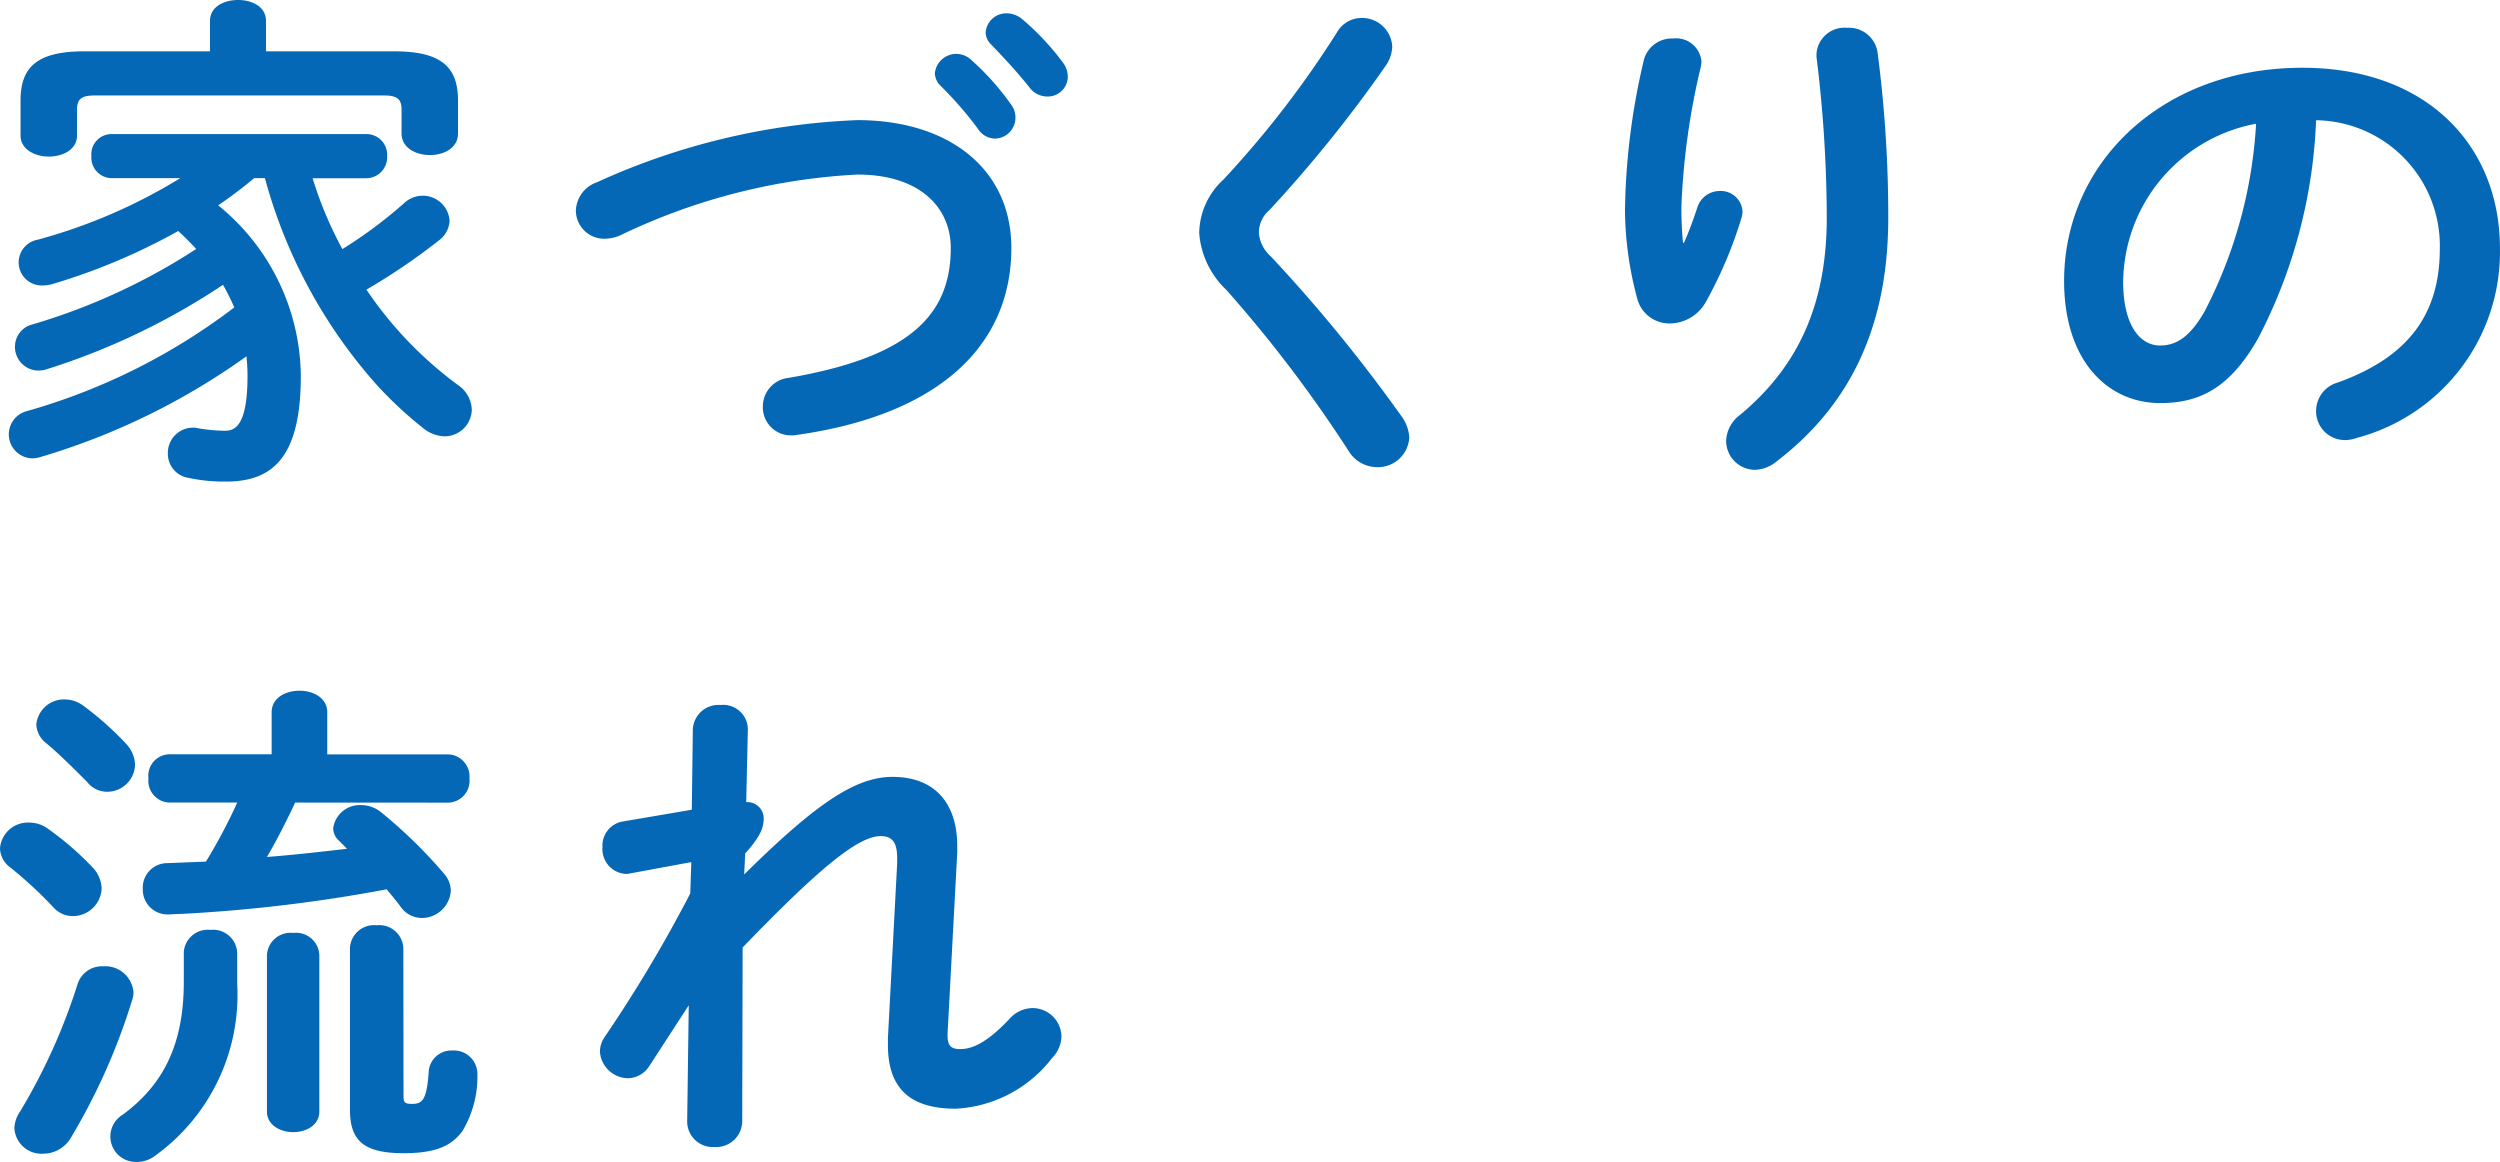
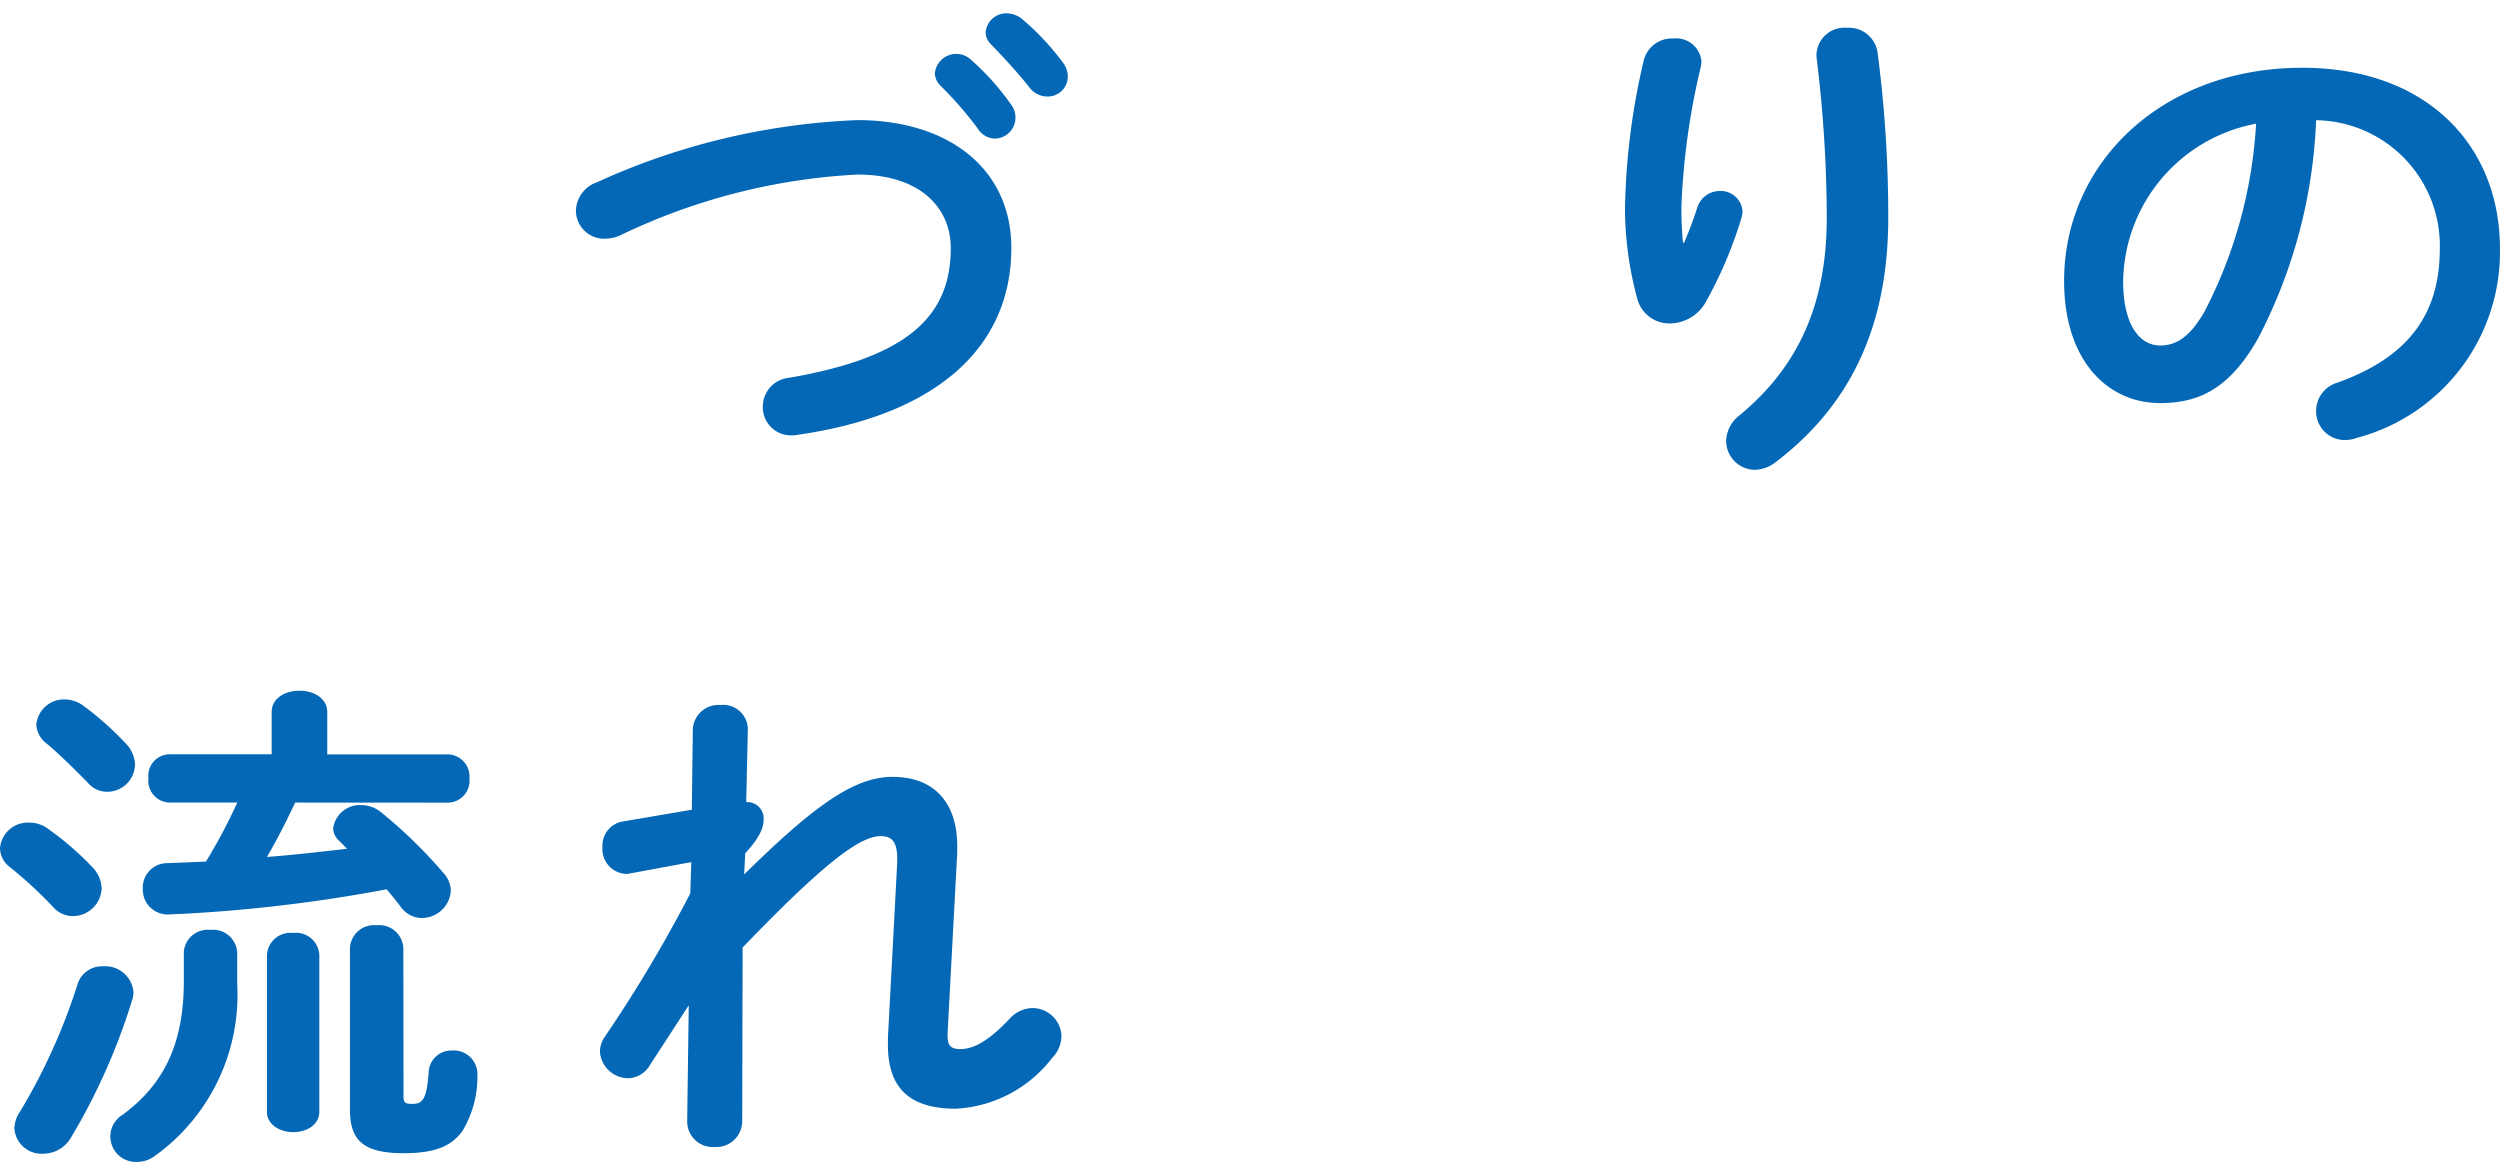
<svg xmlns="http://www.w3.org/2000/svg" width="116.879" height="54.322" viewBox="0 0 116.879 54.322">
  <defs>
    <style>
      .cls-1 {
        fill: #0468b6;
      }
    </style>
  </defs>
  <g id="レイヤー_2" data-name="レイヤー 2">
    <g id="home">
      <g>
-         <path class="cls-1" d="M11.881,8.329A20.6,20.6,0,0,1,10.2,9.6a10.382,10.382,0,0,1,3.864,7.968c0,3.721-1.248,4.945-3.48,4.945a7.9,7.9,0,0,1-1.752-.168,1.14,1.14,0,0,1-.984-1.152A1.176,1.176,0,0,1,9,19.994a.816.816,0,0,1,.24.024,7.758,7.758,0,0,0,1.3.12c.576,0,1.032-.48,1.032-2.593,0-.312-.024-.6-.048-.888a32.2,32.2,0,0,1-9.6,4.7,1.331,1.331,0,0,1-.408.072,1.122,1.122,0,0,1-.263-2.208,28.992,28.992,0,0,0,9.7-4.849,10.829,10.829,0,0,0-.528-1.056,32.29,32.29,0,0,1-8.209,3.936,1.335,1.335,0,0,1-.408.073A1.106,1.106,0,0,1,.7,16.2a1.067,1.067,0,0,1,.816-1.032,29.1,29.1,0,0,0,7.657-3.528c-.264-.288-.552-.576-.84-.84a28.939,28.939,0,0,1-5.856,2.472,1.636,1.636,0,0,1-.456.072,1.078,1.078,0,0,1-.265-2.136,25.365,25.365,0,0,0,6.673-2.88H5.208A.959.959,0,0,1,4.272,7.3a.946.946,0,0,1,.936-1.032H17.114A.969.969,0,0,1,18.1,7.3a.983.983,0,0,1-.984,1.033h-2.5a17.589,17.589,0,0,0,1.392,3.312,21.117,21.117,0,0,0,2.9-2.161,1.277,1.277,0,0,1,.864-.335,1.259,1.259,0,0,1,1.248,1.176,1.232,1.232,0,0,1-.528.936,29.5,29.5,0,0,1-3.36,2.28A18.044,18.044,0,0,0,21.41,18a1.451,1.451,0,0,1,.648,1.152A1.276,1.276,0,0,1,20.786,20.4a1.672,1.672,0,0,1-1.032-.408A18.506,18.506,0,0,1,17.618,18a23.939,23.939,0,0,1-5.233-9.672ZM9.817.984c0-.672.648-.984,1.32-.984.648,0,1.3.312,1.3.984V2.4h6c2.208,0,2.976.744,2.976,2.3V6.24c0,.673-.648,1.009-1.32,1.009-.648,0-1.32-.336-1.32-1.009V5.112c0-.456-.192-.648-.792-.648H4.393c-.6,0-.792.192-.792.648V6.336c0,.648-.648.984-1.321.984-.648,0-1.32-.336-1.32-.984V4.7c0-1.56.769-2.3,2.977-2.3h5.88Z" />
        <path class="cls-1" d="M40.082,5.616c4.3,0,7.2,2.3,7.2,5.977,0,4.584-3.408,7.8-10.009,8.737a1.168,1.168,0,0,1-.288.024,1.311,1.311,0,0,1-1.32-1.369,1.345,1.345,0,0,1,1.2-1.319c5.616-.961,7.585-2.905,7.585-6.073,0-1.848-1.392-3.432-4.368-3.432a28.917,28.917,0,0,0-11.114,2.856,1.9,1.9,0,0,1-.7.144,1.321,1.321,0,0,1-1.344-1.32,1.452,1.452,0,0,1,.985-1.32A32.3,32.3,0,0,1,40.082,5.616Zm3.624-2.184a1.005,1.005,0,0,1,1.68-.648,11.99,11.99,0,0,1,1.872,2.088,1,1,0,0,1,.216.649.979.979,0,0,1-.96.959.962.962,0,0,1-.792-.456,17.457,17.457,0,0,0-1.776-2.04A.853.853,0,0,1,43.706,3.432Zm2.376-1.92A.964.964,0,0,1,47.09.624a1.153,1.153,0,0,1,.72.288A12.035,12.035,0,0,1,49.658,2.88a1.117,1.117,0,0,1,.264.72.938.938,0,0,1-.96.912,1.044,1.044,0,0,1-.84-.432c-.552-.7-1.224-1.416-1.776-1.992A.793.793,0,0,1,46.082,1.512Z" />
-         <path class="cls-1" d="M63.649.84A1.409,1.409,0,0,1,65.09,2.184a1.675,1.675,0,0,1-.288.864,62.421,62.421,0,0,1-5.449,6.769,1.4,1.4,0,0,0-.5,1.056A1.657,1.657,0,0,0,59.425,12a72.279,72.279,0,0,1,6.1,7.464,1.841,1.841,0,0,1,.361.985,1.467,1.467,0,0,1-1.512,1.392,1.576,1.576,0,0,1-1.345-.792,62.719,62.719,0,0,0-5.688-7.489A4.071,4.071,0,0,1,56.065,10.9a3.443,3.443,0,0,1,1.128-2.5,46.353,46.353,0,0,0,5.328-6.912A1.322,1.322,0,0,1,63.649.84Z" />
        <path class="cls-1" d="M78.73,11.353c.241-.552.409-1.008.624-1.656a1.1,1.1,0,0,1,1.033-.768,1.022,1.022,0,0,1,1.08.96,1.2,1.2,0,0,1-.048.288,19.851,19.851,0,0,1-1.68,3.96,1.945,1.945,0,0,1-1.656.984,1.549,1.549,0,0,1-1.537-1.152,16.314,16.314,0,0,1-.576-4.128,32.161,32.161,0,0,1,.888-7.057A1.354,1.354,0,0,1,78.227,1.8a1.185,1.185,0,0,1,1.319,1.08,1.728,1.728,0,0,1-.047.312A33.441,33.441,0,0,0,78.61,9.6a16.578,16.578,0,0,0,.073,1.752ZM84.923,2.52A1.313,1.313,0,0,1,86.363,1.3a1.349,1.349,0,0,1,1.416,1.152,58.871,58.871,0,0,1,.5,7.729c0,5.208-1.872,8.832-5.232,11.4a1.663,1.663,0,0,1-1.008.384A1.357,1.357,0,0,1,80.7,20.618a1.57,1.57,0,0,1,.624-1.2c2.736-2.256,4.08-5.184,4.08-9.24a61.635,61.635,0,0,0-.48-7.513Z" />
        <path class="cls-1" d="M96.5,13.129c0-5.472,4.536-9.961,11.137-9.961,5.856,0,9.24,3.672,9.24,8.449a8.992,8.992,0,0,1-6.7,8.857,1.6,1.6,0,0,1-.552.1,1.346,1.346,0,0,1-1.344-1.368,1.383,1.383,0,0,1,1.008-1.321c3.408-1.224,4.776-3.288,4.776-6.264a5.868,5.868,0,0,0-5.784-6,24.028,24.028,0,0,1-2.712,10.2c-1.321,2.329-2.737,3.024-4.585,3.024C98.542,18.841,96.5,16.874,96.5,13.129Zm2.76,0c0,2.208.864,3.024,1.728,3.024.744,0,1.392-.384,2.088-1.608a21.729,21.729,0,0,0,2.4-8.761A7.6,7.6,0,0,0,99.262,13.129Z" />
        <path class="cls-1" d="M4.345,40.569a1.5,1.5,0,0,1,.407.96,1.348,1.348,0,0,1-1.343,1.3,1.226,1.226,0,0,1-.912-.408A19.547,19.547,0,0,0,.5,40.569a1.157,1.157,0,0,1-.5-.912,1.31,1.31,0,0,1,1.368-1.2,1.493,1.493,0,0,1,.84.263A14.238,14.238,0,0,1,4.345,40.569Zm.48,4.608A1.321,1.321,0,0,1,6.241,46.4a1.194,1.194,0,0,1-.072.384,29.146,29.146,0,0,1-2.857,6.409,1.5,1.5,0,0,1-1.295.744,1.269,1.269,0,0,1-1.345-1.2,1.467,1.467,0,0,1,.265-.768,27.8,27.8,0,0,0,2.688-5.953A1.19,1.19,0,0,1,4.825,45.177Zm1.08-10.393a1.5,1.5,0,0,1,.408.96,1.3,1.3,0,0,1-1.3,1.272,1.173,1.173,0,0,1-.936-.456c-.624-.624-1.345-1.344-1.9-1.8a1.187,1.187,0,0,1-.48-.888A1.3,1.3,0,0,1,3.048,32.7a1.48,1.48,0,0,1,.841.288A14.622,14.622,0,0,1,5.905,34.784Zm2.688,9.721a1.126,1.126,0,0,1,1.248-1.032,1.129,1.129,0,0,1,1.248,1.056v1.464a9.262,9.262,0,0,1-3.84,8.041,1.384,1.384,0,0,1-.864.288,1.189,1.189,0,0,1-.648-2.208C7.657,50.7,8.593,48.8,8.593,45.9ZM13.8,37.521c-.407.863-.84,1.728-1.32,2.543,1.248-.095,2.5-.239,3.745-.383l-.384-.385a.788.788,0,0,1-.264-.576A1.256,1.256,0,0,1,16.9,37.64a1.483,1.483,0,0,1,.889.312,22.527,22.527,0,0,1,2.976,2.9,1.238,1.238,0,0,1,.312.793,1.361,1.361,0,0,1-1.344,1.272,1.215,1.215,0,0,1-.984-.5c-.192-.264-.432-.552-.672-.84a71.862,71.862,0,0,1-9.649,1.152c-.192,0-.456.024-.6.024a1.16,1.16,0,0,1-1.152-1.2,1.144,1.144,0,0,1,1.152-1.2l1.8-.072a25.343,25.343,0,0,0,1.464-2.76H7.9a1.02,1.02,0,0,1-.96-1.129,1.006,1.006,0,0,1,.96-1.128h4.8V33.3c0-.672.648-1.008,1.3-1.008s1.3.336,1.3,1.008v1.968h5.664a1.037,1.037,0,0,1,.984,1.128,1.025,1.025,0,0,1-.984,1.129Zm-1.32,7.128a1.1,1.1,0,0,1,1.225-1.032,1.09,1.09,0,0,1,1.224,1.032V51.97c0,.624-.6.96-1.224.96-.6,0-1.225-.336-1.225-.96Zm6.385,6.624c0,.265.072.336.384.336.48,0,.7-.144.792-1.487a1.061,1.061,0,0,1,1.1-1.009,1.1,1.1,0,0,1,1.176,1.033,4.939,4.939,0,0,1-.7,2.736c-.48.648-1.176,1.032-2.736,1.032-1.872,0-2.52-.576-2.52-2.04V44.313a1.129,1.129,0,0,1,1.248-1.056,1.129,1.129,0,0,1,1.248,1.056Z" />
        <path class="cls-1" d="M34.792,40.881c3.335-3.289,5.184-4.561,6.936-4.561,2.088,0,3.024,1.368,3.024,3.217v.336L44.3,48.321v.1c0,.5.192.625.6.625.5,0,1.2-.241,2.3-1.417a1.464,1.464,0,0,1,1.08-.5,1.354,1.354,0,0,1,1.345,1.32,1.486,1.486,0,0,1-.433,1.008,6.073,6.073,0,0,1-4.512,2.377c-2.04,0-3.168-.865-3.168-2.977v-.336l.432-8.16v-.24c0-.72-.216-1.032-.768-1.032-1.008,0-2.76,1.368-6.457,5.208L34.7,52.4a1.213,1.213,0,0,1-1.3,1.223A1.194,1.194,0,0,1,32.127,52.4L32.2,47,30.375,49.81a1.218,1.218,0,0,1-1.008.6,1.337,1.337,0,0,1-1.32-1.249,1.235,1.235,0,0,1,.216-.672,65.254,65.254,0,0,0,4.008-6.72l.048-1.464-2.856.528a.692.692,0,0,1-.216.023,1.16,1.16,0,0,1-1.08-1.248,1.14,1.14,0,0,1,.936-1.2l3.24-.552.048-3.768a1.2,1.2,0,0,1,1.3-1.128,1.149,1.149,0,0,1,1.272,1.128L34.887,37.5a.766.766,0,0,1,.817.767c0,.432-.169.864-.865,1.632Z" />
      </g>
    </g>
  </g>
</svg>